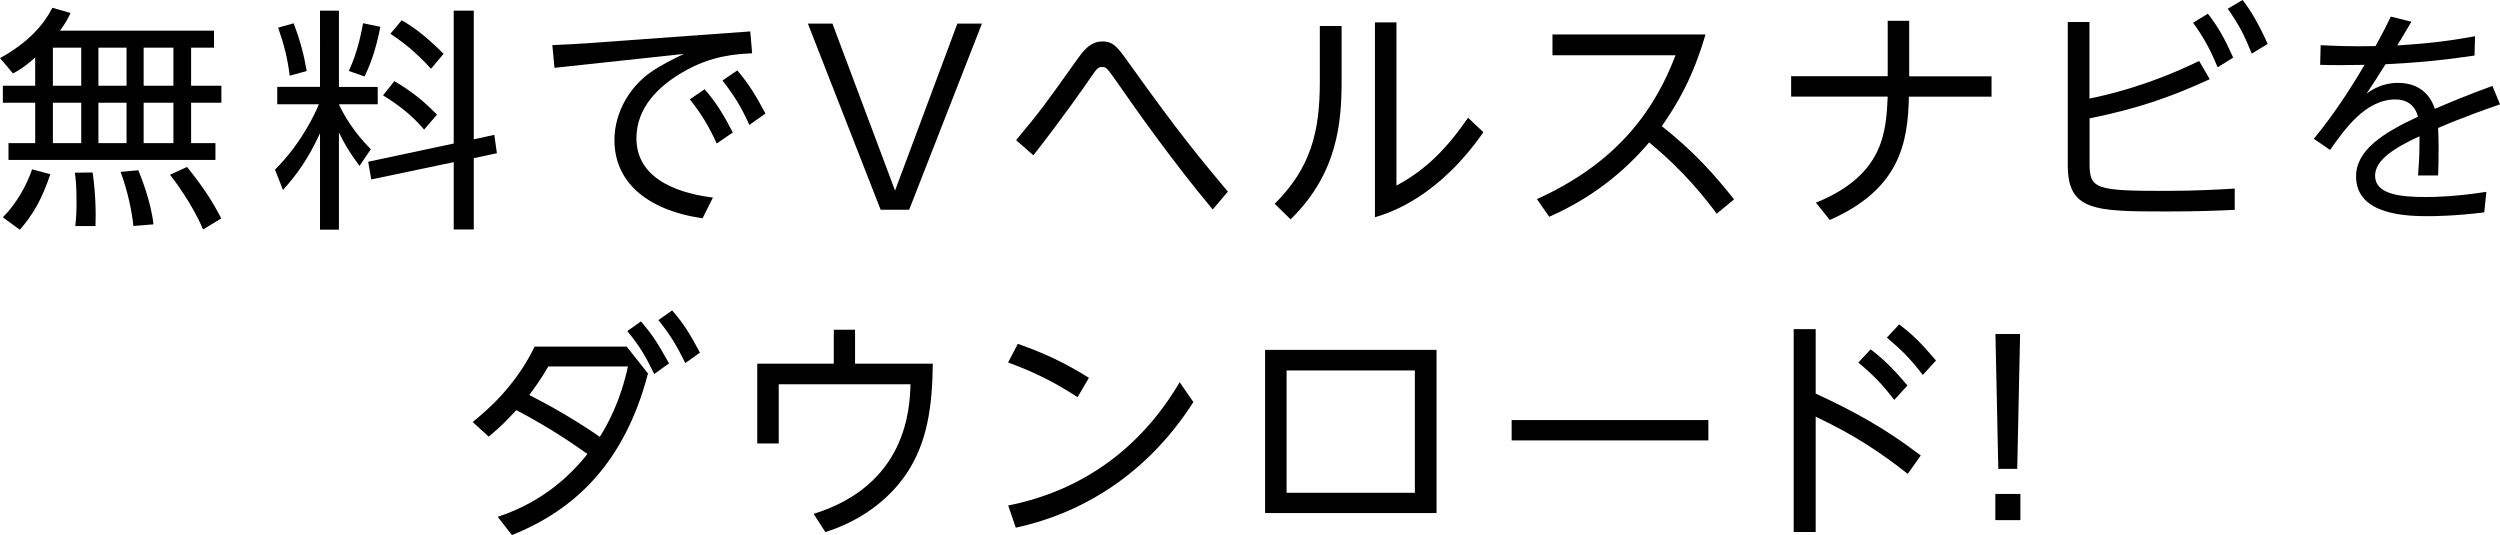
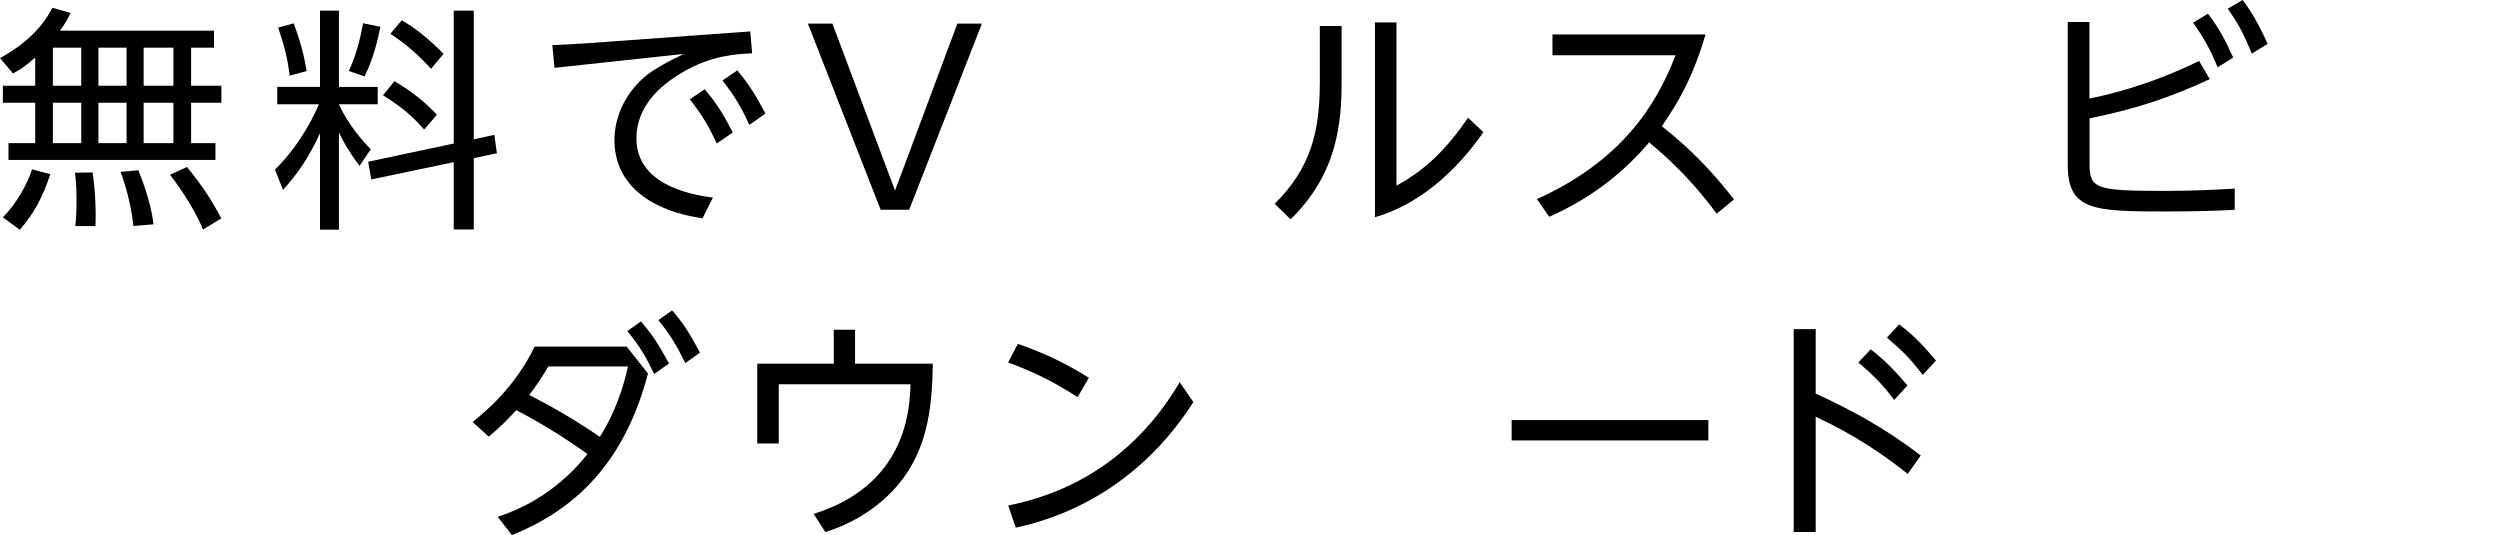
<svg xmlns="http://www.w3.org/2000/svg" id="_レイヤー_2" viewBox="0 0 244.37 52.3">
  <defs>
    <style>.cls-1{fill:#000;stroke-width:0px;}</style>
  </defs>
  <g id="_レイアウト">
    <path class="cls-1" d="M20.92,3v1.66h-2.24v3.72h2.96v1.66h-2.96v3.95h2.38v1.64H.83v-1.64h2.61v-3.95H.28v-1.66h3.16v-2.75c-1.11.97-1.57,1.22-2.17,1.55l-1.27-1.5C2.86,4.11,4.34,2.31,5.12.76l1.78.51c-.23.48-.48.97-1.04,1.73h15.05ZM.28,21.24c1.39-1.39,2.35-3.21,2.86-4.69l1.78.48c-.81,2.4-1.64,3.88-2.98,5.43l-1.66-1.22ZM7.94,4.66h-2.77v3.72h2.77v-3.72ZM7.94,10.04h-2.77v3.95h2.77v-3.95ZM7.36,22.09c.07-.65.12-1.15.12-2.35,0-1.57-.07-2.19-.16-2.86l1.73-.02c.25,1.62.35,3.69.28,5.24h-1.96ZM12.37,4.66h-2.75v3.72h2.75v-3.72ZM12.37,10.04h-2.75v3.95h2.75v-3.95ZM13.04,22.09c-.14-1.34-.51-3.28-1.25-5.29l1.73-.16c.18.42,1.27,3.12,1.48,5.29l-1.96.16ZM16.95,4.66h-2.91v3.72h2.91v-3.72ZM16.95,10.04h-2.91v3.95h2.91v-3.95ZM19.85,22.44c-1.02-2.47-2.86-4.89-3.23-5.36l1.66-.76c1.64,2.03,2.47,3.35,3.35,5.03l-1.78,1.08Z" />
    <path class="cls-1" d="M27.1,10.18v-1.69h4.18V1.04h1.85v7.46h3.79v1.69h-3.79c.83,1.89,2.38,3.69,3.12,4.39l-1.11,1.64c-1.06-1.43-1.59-2.38-2.01-3.28v9.51h-1.85v-9.42c-1.15,2.47-2.19,3.95-3.62,5.54l-.78-1.99c2.68-2.65,4.02-5.73,4.29-6.39h-4.06ZM28.32,7.41c-.21-1.69-.51-2.89-1.13-4.71l1.52-.42c.6,1.59.99,3.02,1.27,4.66l-1.66.46ZM34.1,6.93c.92-1.96,1.27-4.04,1.39-4.66l1.69.35c-.48,2.47-1.08,3.9-1.55,4.85l-1.52-.53ZM48.32,13.18l.25,1.8-2.26.48v6.97h-1.96v-6.58l-8.06,1.69-.3-1.73,8.36-1.78V1.04h1.96v12.58l2.01-.44ZM41.46,12.67c-.97-1.13-2.01-2.1-4.02-3.35l1.11-1.39c1.71,1.02,2.79,1.87,4.16,3.28l-1.25,1.45ZM42.13,6.72c-1.64-1.82-3.07-2.82-3.97-3.42l1.11-1.32c.72.42,2.08,1.25,4.09,3.28l-1.22,1.45Z" />
    <path class="cls-1" d="M73.34,3.09l.18,2.12c-1.43.07-3.97.18-6.79,1.85-2.31,1.34-4.52,3.42-4.52,6.46,0,4.34,4.85,5.47,7.48,5.79l-1.02,2.03c-5.73-.85-8.61-3.76-8.61-7.64,0-2.84,1.62-5.31,3.56-6.65,1.11-.76,2.17-1.27,3.23-1.78l-12.65,1.36-.21-2.22c1.27-.05,2.49-.12,3.76-.21l15.58-1.13ZM68.88,8.73c1.11,1.27,1.85,2.47,2.75,4.22l-1.57,1.08c-.83-1.8-1.48-2.86-2.63-4.32l1.45-.99ZM72.07,6.88c1.15,1.36,1.82,2.47,2.75,4.22l-1.57,1.11c-.85-1.85-1.45-2.82-2.63-4.34l1.45-.99Z" />
    <path class="cls-1" d="M81.37,2.31l6.12,16.32,6.09-16.32h2.4l-7.11,18.19h-2.79l-7.11-18.19h2.4Z" />
-     <path class="cls-1" d="M118.56,20.5c-3.88-4.64-7.43-9.67-9.44-12.56-.88-1.25-.97-1.39-1.39-1.39s-.51.14-1.29,1.27c-.07.12-2.45,3.56-5.43,7.36l-1.69-1.48c2.42-2.91,2.79-3.42,6.09-8.06.74-1.04,1.41-1.59,2.33-1.59,1.11,0,1.52.58,2.65,2.17,4.92,6.88,6.81,9.14,9.63,12.51l-1.48,1.75Z" />
    <path class="cls-1" d="M131.14,2.54v5.33c0,3.99-.35,9.05-4.99,13.57l-1.55-1.52c3.53-3.51,4.41-7.04,4.41-11.91V2.54h2.12ZM136.5,2.19v15.95c2.93-1.57,4.94-3.65,7-6.63l1.5,1.41c-4.39,6.3-9.05,7.87-10.6,8.31V2.19h2.1Z" />
    <path class="cls-1" d="M167.8,20.89c-1.02-1.39-3.14-4.13-6.6-6.97-2.45,2.89-5.63,5.45-9.77,7.27l-1.2-1.73c8.24-3.72,11.66-9.12,13.55-14.06h-12.03v-2.03h14.96c-1.25,4.27-2.77,6.81-4.27,8.96,3.19,2.54,5.12,4.71,7.06,7.16l-1.71,1.41Z" />
-     <path class="cls-1" d="M194.67,7.46v1.99h-8.08c-.09,4.64-.97,9.07-7.73,12.05l-1.36-1.69c6.67-2.7,6.86-6.95,7.02-10.37h-9.44v-1.99h9.44V2.03h2.1v5.43h8.06Z" />
    <path class="cls-1" d="M204.25,9.63c1.36-.28,5.54-1.15,10.71-3.67l1.04,1.78c-3.92,1.8-7.13,2.89-11.75,3.83v4.43c0,2.47.6,2.66,7.43,2.66,2.91,0,5.38-.14,6.76-.23v2.08c-1.8.09-3.69.16-6.72.16-6.95,0-9.6-.05-9.6-4.52V2.15h2.12v7.48ZM215.82,1.34c1.09,1.41,1.69,2.56,2.47,4.29l-1.52.95c-.74-1.78-1.32-2.84-2.4-4.36l1.45-.88ZM219.21,0c.39.51,1.29,1.69,2.45,4.29l-1.55.95c-.79-1.92-1.22-2.75-2.35-4.39l1.45-.85Z" />
-     <path class="cls-1" d="M235.69,2.15c-.44.76-1.04,1.75-1.36,2.29,2.12-.14,4.25-.28,7.6-.9l-.05,1.89c-4.02.58-5.82.69-8.7.85-1.11,1.75-1.22,1.94-1.85,2.86.58-.39,1.55-1.04,3.07-1.04,2.75,0,3.44,2.05,3.6,2.54,1.75-.74,3.02-1.29,5.63-2.24l.74,1.8c-1.06.37-3.53,1.22-6.05,2.31.02.53.05,1.09.05,1.85,0,1.15-.02,2.12-.05,2.79h-1.96c.14-1.92.14-2.31.14-3.83-2.47,1.15-4.34,2.31-4.34,3.86,0,1.78,2.35,2.08,4.92,2.08,1.04,0,3.05-.05,5.96-.51l-.21,2.01c-2.98.37-4.99.37-5.4.37-1.89,0-7.13,0-7.13-3.88,0-2.56,2.61-4.25,6.05-5.84-.28-1.13-1.11-1.69-2.19-1.69-2.93,0-4.96,2.89-6.4,4.94l-1.59-1.09c1.78-2.17,3.39-4.55,4.96-7.23-1.92.02-2.52.05-4.34,0l.05-1.92c1.06.05,2.89.14,5.36.09.81-1.48,1.02-1.89,1.5-2.89l2.01.51Z" />
    <path class="cls-1" d="M46.21,41.24c1.2-.97,4.11-3.35,6.05-7.36h9l2.08,2.63c-2.29,8.75-7.16,13.34-13.3,15.79l-1.39-1.78c4.71-1.55,7.39-4.41,8.77-6.14-1.27-.9-3.49-2.47-6.95-4.29-1.25,1.32-1.43,1.52-2.7,2.59l-1.57-1.43ZM53.6,35.82c-.76,1.32-1.57,2.4-1.87,2.79,1.64.83,4.23,2.24,6.9,4.09.72-1.13,2.01-3.44,2.75-6.88h-7.78ZM62.65,31.41c1.25,1.48,1.62,2.12,2.75,4.11l-1.45,1.04c-.88-1.82-1.43-2.72-2.63-4.2l1.34-.95ZM65.7,30.34c1.2,1.39,1.71,2.26,2.72,4.13l-1.43,1.02c-.88-1.78-1.5-2.79-2.63-4.2l1.34-.95Z" />
    <path class="cls-1" d="M91.18,35.54c-.05,4.2-.53,7.69-2.56,10.74-.69,1.02-2.98,4.16-7.94,5.73l-1.15-1.78c9.12-2.84,9.4-10.32,9.47-12.67h-12.88v5.79h-2.1v-7.8h7.48v-3.32h2.08v3.32h7.62Z" />
    <path class="cls-1" d="M105.33,38.82c-2.15-1.39-4.09-2.4-6.79-3.39l.95-1.82c2.63.92,4.66,1.89,6.95,3.32l-1.11,1.89ZM116.65,39.3c-4.69,7.34-11.24,10.97-17.36,12.28l-.74-2.17c7.27-1.45,12.97-5.61,16.76-12.05l1.34,1.94Z" />
-     <path class="cls-1" d="M123.66,34.2h16.76v15.95h-16.76v-15.95ZM138.3,48.17v-11.96h-12.54v11.96h12.54Z" />
    <path class="cls-1" d="M166.99,41.06v1.99h-19.23v-1.99h19.23Z" />
    <path class="cls-1" d="M186.48,46.32c-2.65-2.08-5.19-3.79-9-5.59v11.27h-2.15v-19.83h2.15v6.3c3.58,1.66,6.63,3.28,10.27,6.05l-1.27,1.8ZM182.85,34.15c1.62,1.2,2.79,2.59,3.6,3.53l-1.29,1.41c-1.15-1.5-2.03-2.42-3.51-3.65l1.2-1.29ZM185.64,31.71c1.39,1.04,2.26,1.96,3.6,3.53l-1.29,1.41c-1.25-1.62-1.96-2.33-3.51-3.65l1.2-1.29Z" />
-     <path class="cls-1" d="M195.04,48.28h2.45v2.56h-2.45v-2.56ZM197.46,32.65l-.28,13.18h-1.85l-.28-13.18h2.4Z" />
  </g>
</svg>